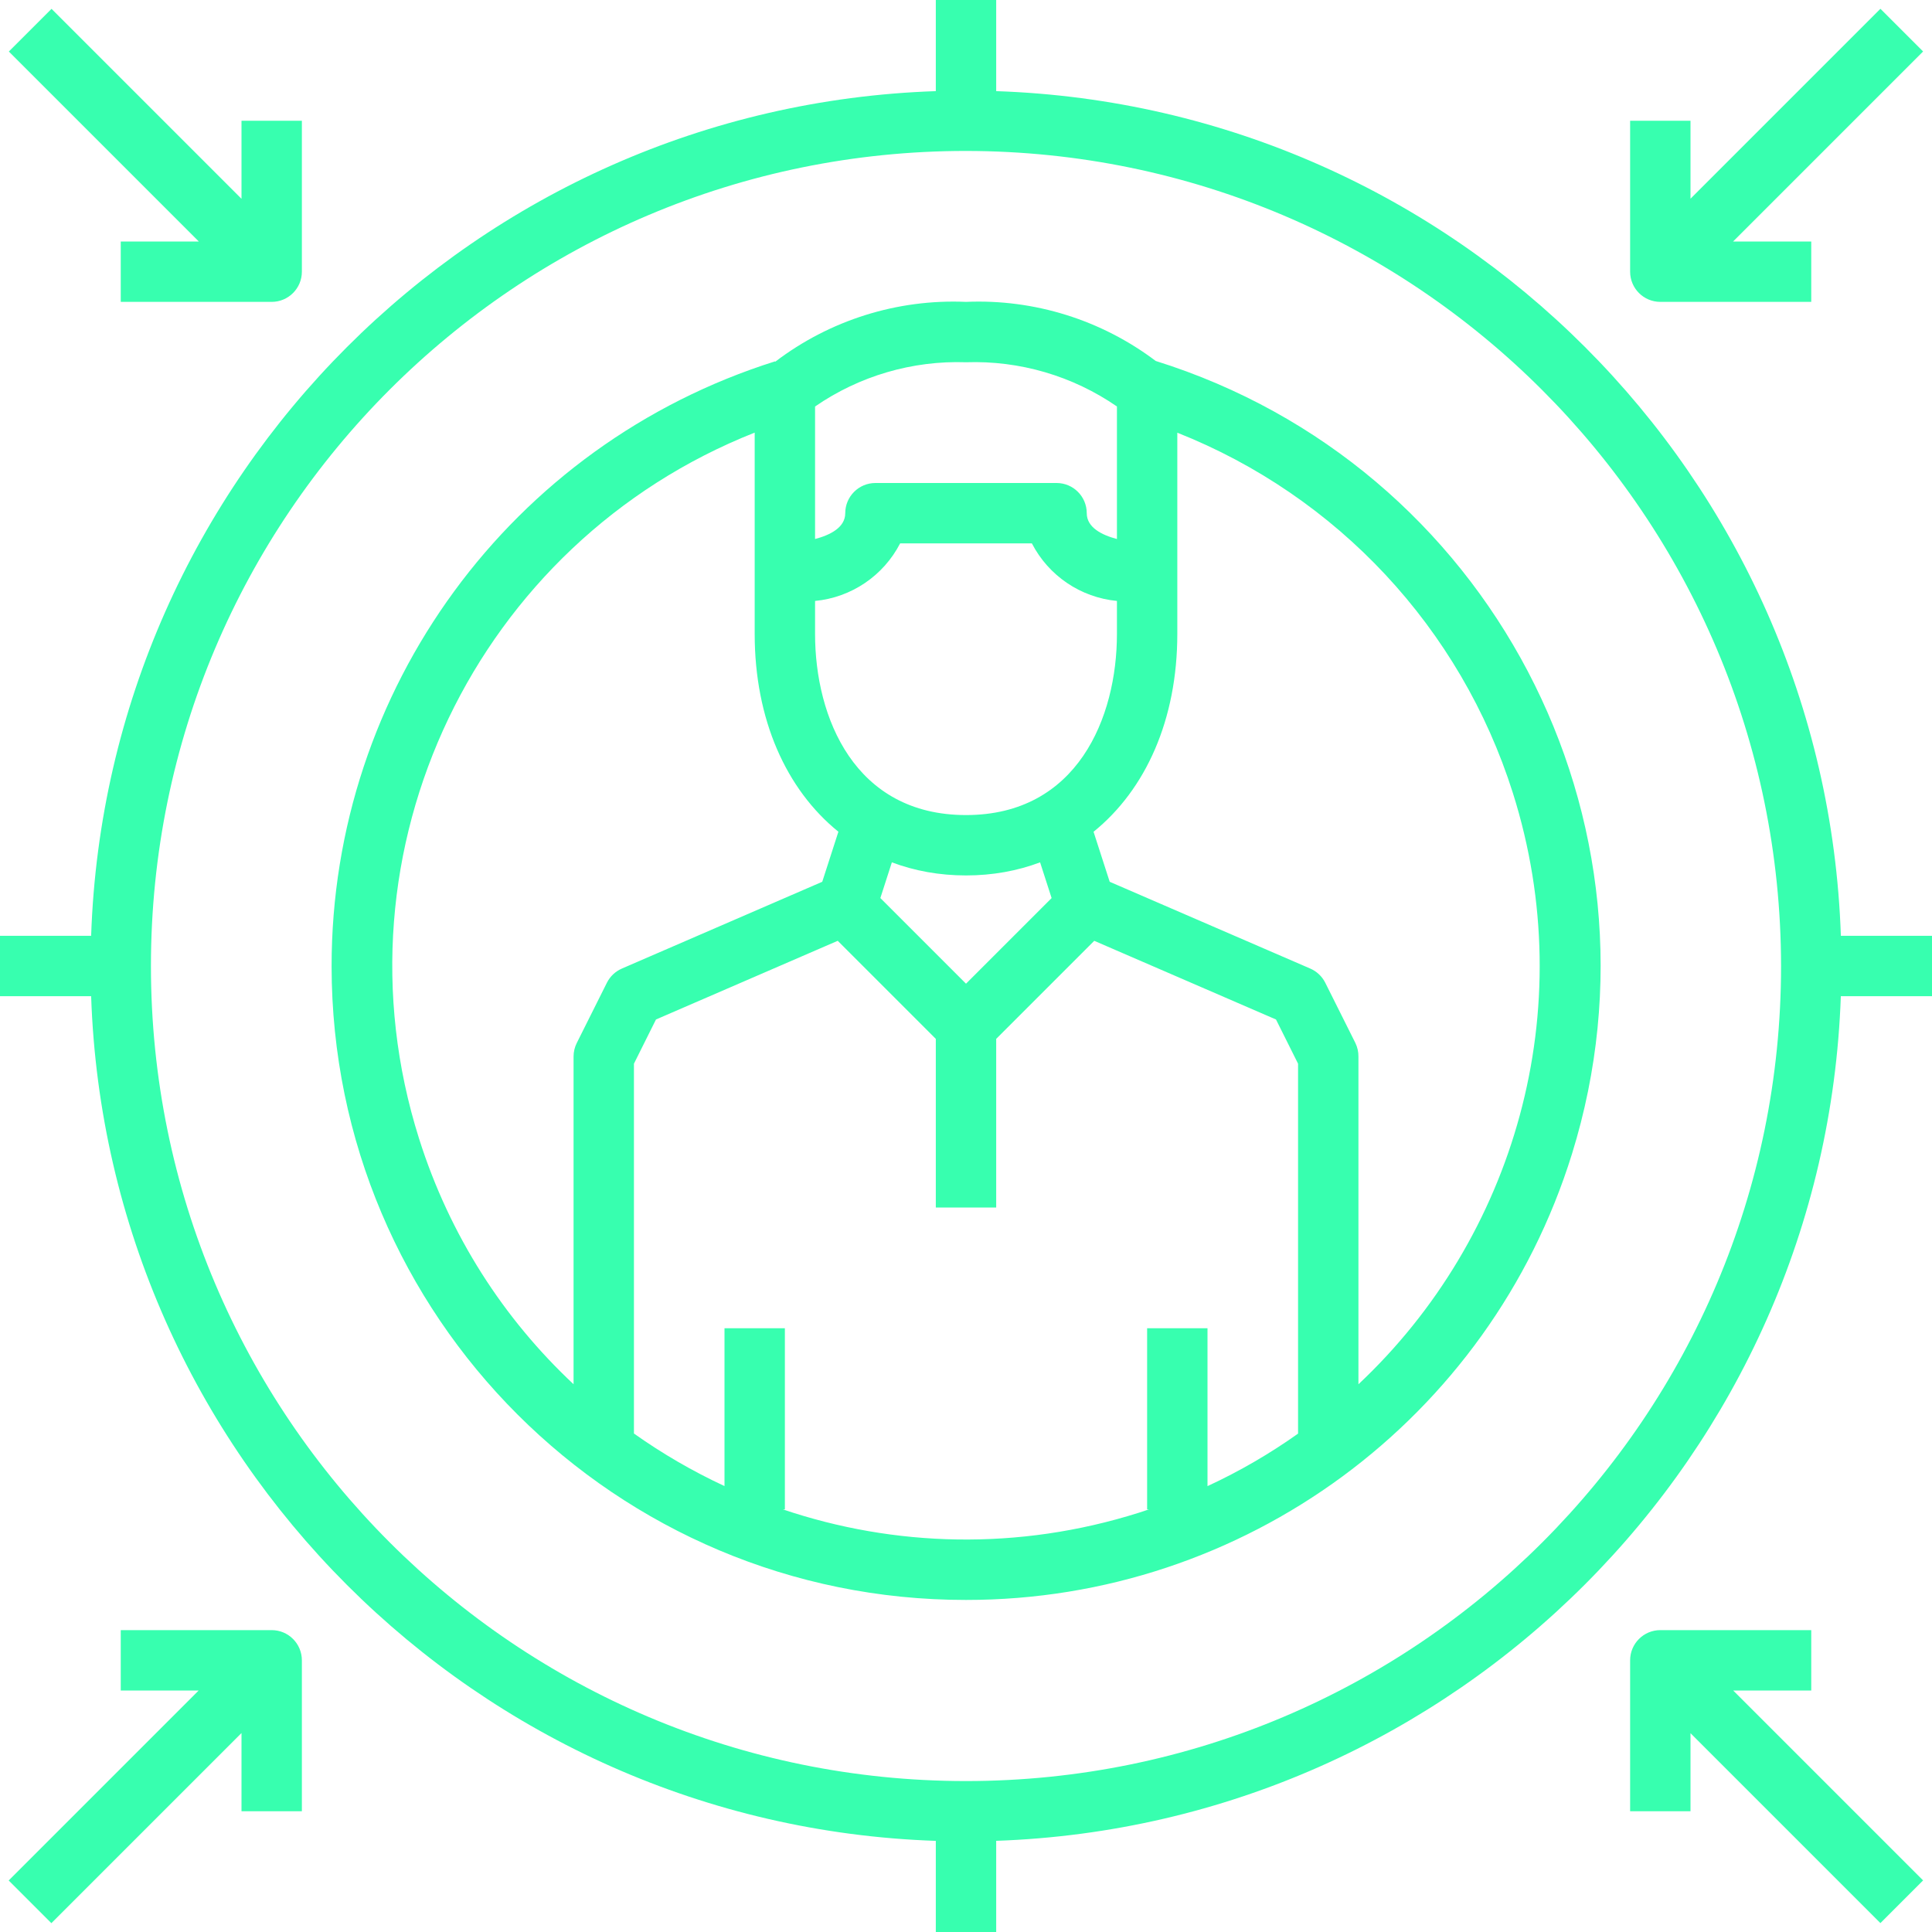
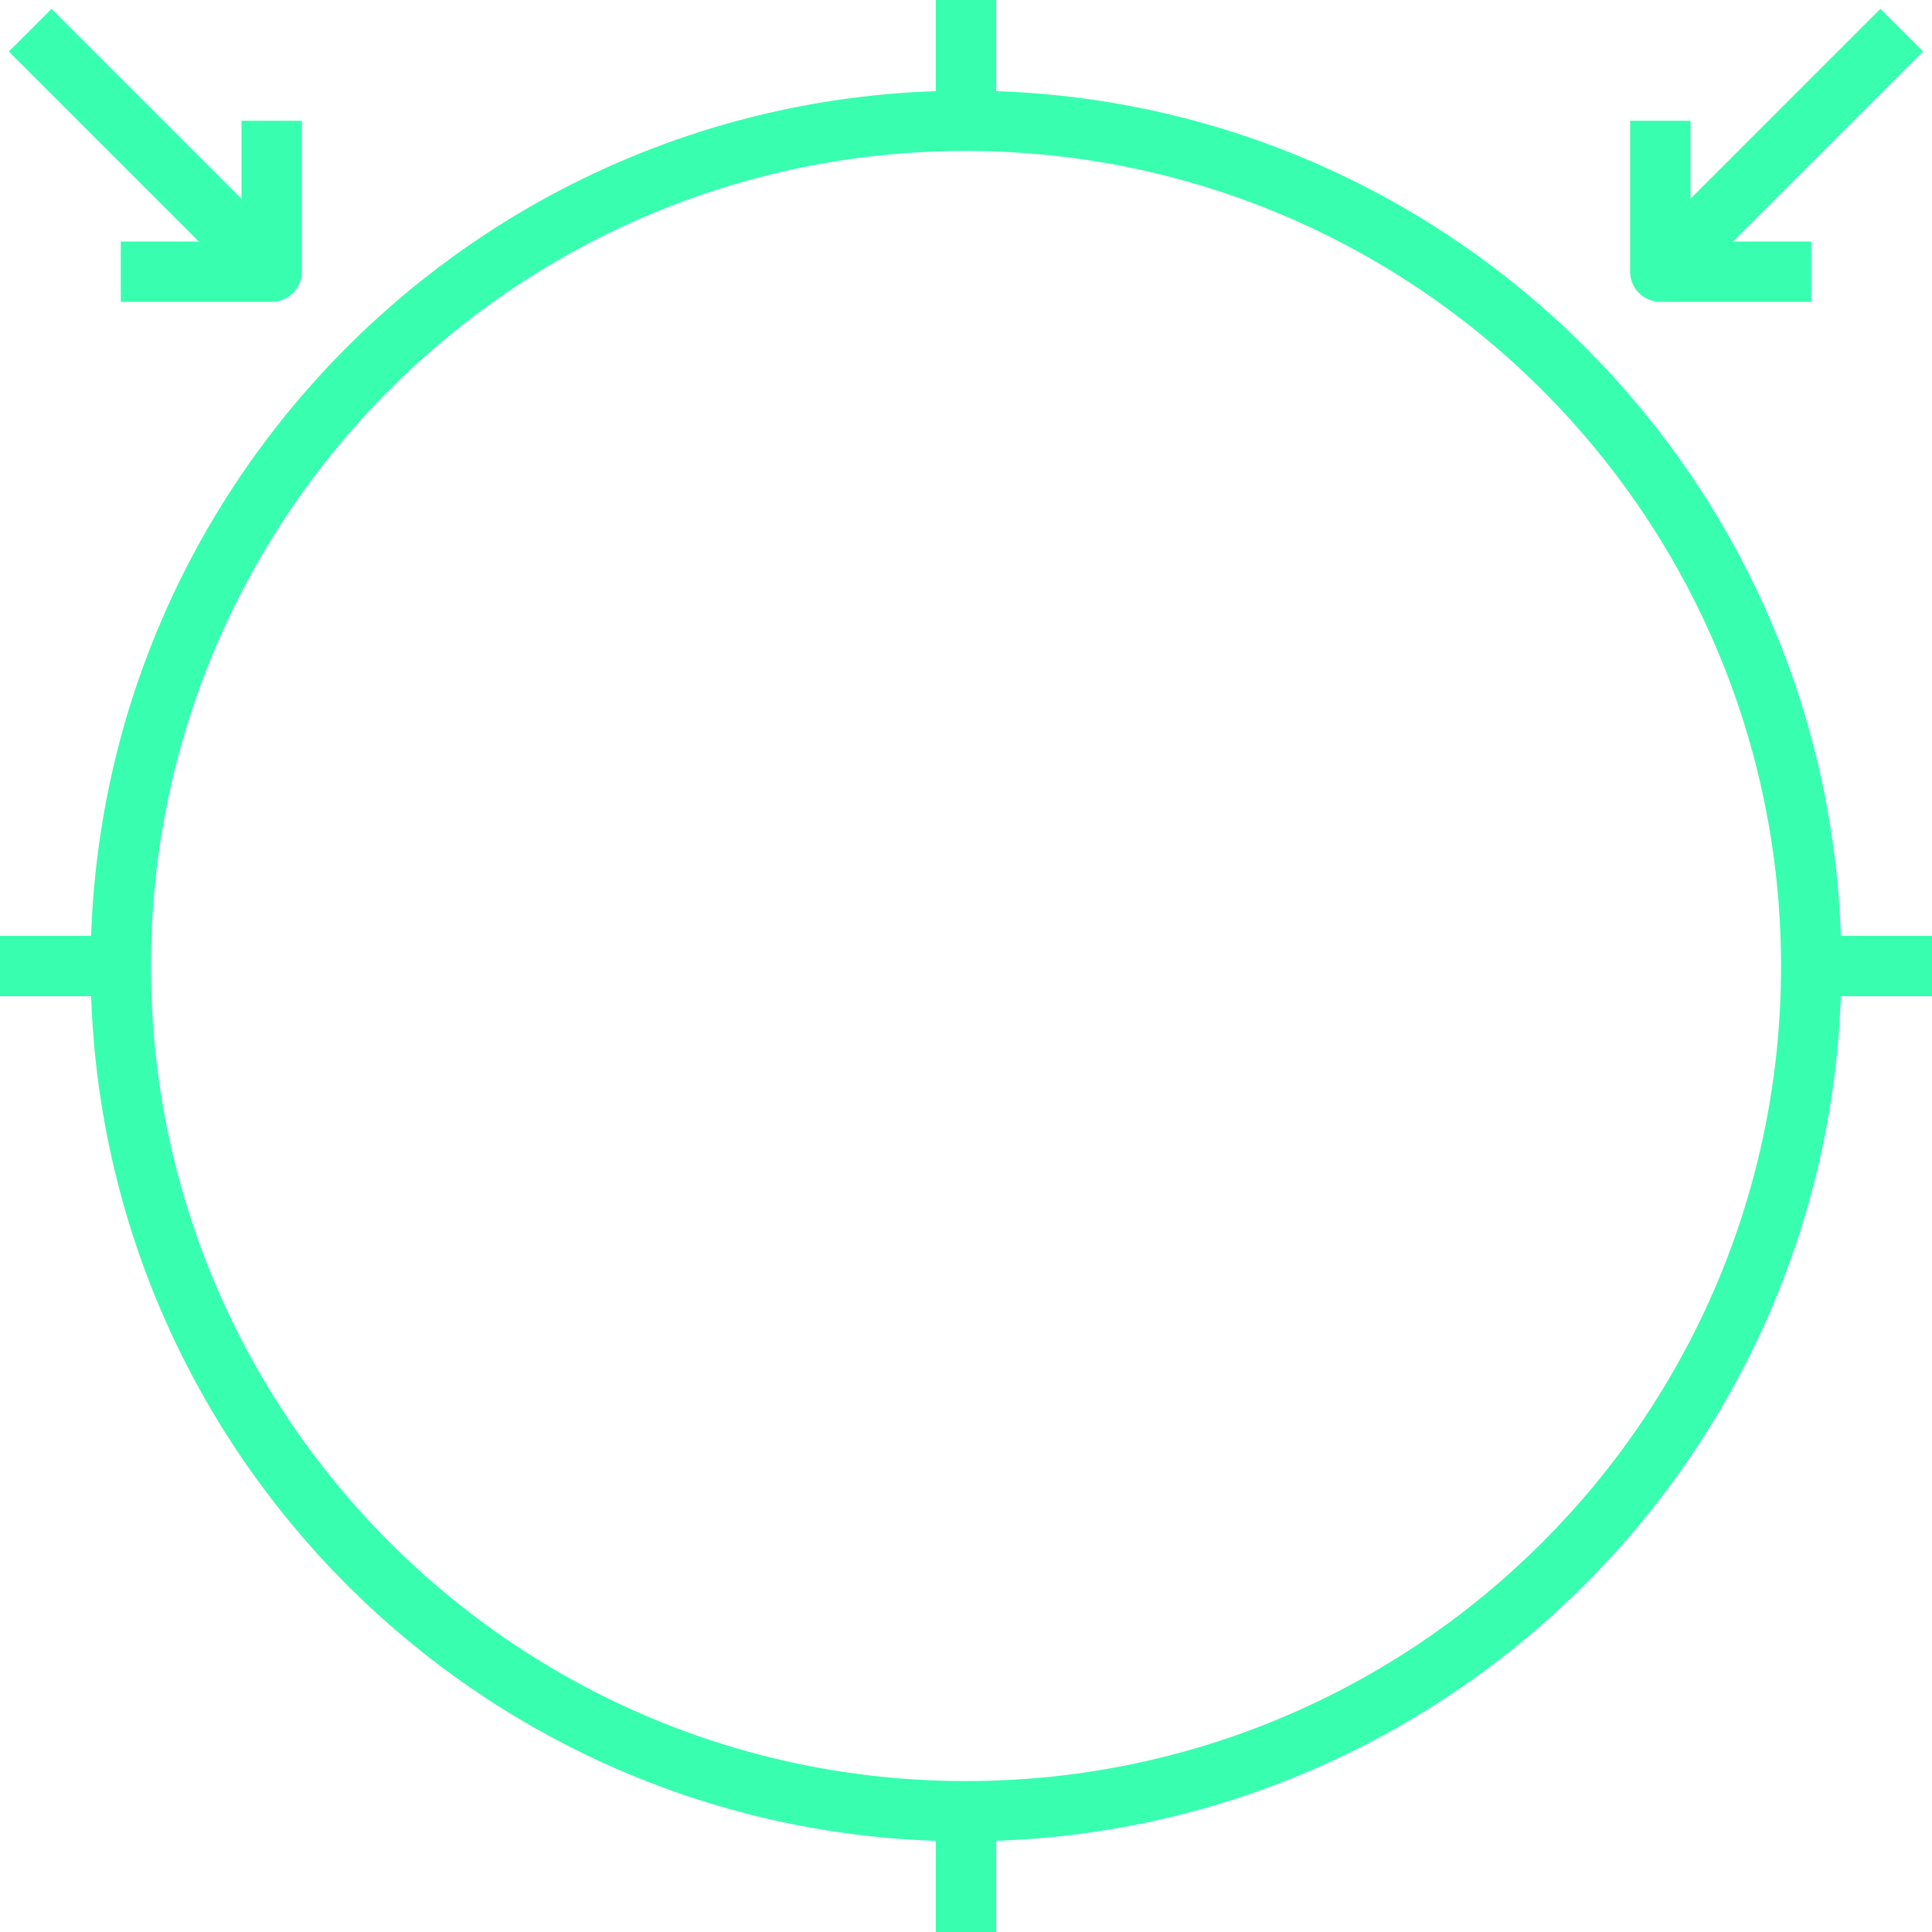
<svg xmlns="http://www.w3.org/2000/svg" width="512" height="512" x="0" y="0" viewBox="0 0 512 512" style="enable-background:new 0 0 512 512" xml:space="preserve" class="">
  <g>
    <g>
      <g>
        <path d="M487.848,248C483.719,126.233,385.767,28.281,264,24.152V0h-16v24.152C126.233,28.281,28.281,126.233,24.152,248H0v16 h24.152C28.281,385.767,126.233,483.719,248,487.848V512h16v-24.161C385.703,483.574,483.574,385.703,487.839,264H512v-16H487.848 z M256,472c-119.294,0-216-96.706-216-216S136.706,40,256,40c119.239,0.132,215.868,96.761,216,216 C472,375.294,375.294,472,256,472z" fill="#37ffaf" data-original="#000000" style="" />
      </g>
    </g>
    <g>
      <g>
-         <path d="M306.281,95.661C291.882,84.788,274.115,79.215,256,80c-18.231-0.79-36.112,4.854-50.559,15.865l-0.033-0.105 c-69.997,22.046-117.585,86.976-117.531,160.363C87.945,348.907,163.216,424.068,256,424 c73.651,0.061,138.754-47.856,160.588-118.196C444.059,217.304,394.681,123.302,306.281,95.661z M216,107.728 c11.731-8.097,25.754-12.209,40-11.728c14.245-0.483,28.268,3.625,40,11.72v35.125c-4-1.052-8-3.053-8-6.845c0-4.418-3.582-8-8-8 h-48c-4.418,0-8,3.582-8,8c0,3.792-4,5.792-8,6.845V107.728z M216,159.256c9.619-0.922,18.111-6.669,22.544-15.256h34.912 c4.433,8.587,12.925,14.334,22.544,15.256V168c0,22.144-10.48,48-40,48s-40-25.856-40-48V159.256z M278.689,237.999L256,260.688 l-22.696-22.696l3.049-9.463c6.012,2.259,12.6,3.471,19.647,3.471c7.043,0,13.627-1.21,19.635-3.467L278.689,237.999z M160.84,260.424l-8,16c-0.554,1.111-0.841,2.335-0.84,3.576v86.836c-18.422-17.246-32.804-39.317-40.947-65.094 C86.863,225.166,126.444,143.708,200,114.648V152v16c0,22.678,8.352,41.23,22.183,52.417l-4.279,13.263l-53.064,22.984 C163.105,257.406,161.688,258.738,160.84,260.424z M344,379.924c-7.462,5.295-15.475,9.971-24,13.915V352h-16v48h0.497 c-0.903,0.304-1.806,0.608-2.718,0.897c-31.979,10.101-64.806,9.073-94.317-0.897H208v-48h-16v41.825 c-8.398-3.901-16.433-8.564-24-13.928v-98.009l5.84-11.712l48.17-20.854l25.99,25.99V320h16v-44.688l25.987-25.987l48.165,20.851 L344,281.888V379.924z M360,366.847V280c0.014-1.238-0.26-2.462-0.8-3.576l-8-16c-0.848-1.686-2.265-3.018-4-3.76l-53.12-22.984 l-4.276-13.253C303.643,209.241,312,190.685,312,168v-16v-37.331c42.306,16.765,75.105,51.725,88.934,95.502 C419.123,267.752,401.256,328.097,360,366.847z" fill="#37ffaf" data-original="#000000" style="" />
-       </g>
+         </g>
    </g>
    <g>
      <g>
        <path d="M64,32v20.685L13.657,2.342L2.343,13.656L52.687,64H32v16h40c4.418,0,8-3.582,8-8V32H64z" fill="#37ffaf" data-original="#000000" style="" />
      </g>
    </g>
    <g>
      <g>
        <path d="M509.642,13.641L498.327,2.328L448,52.655V32h-16v40c0,4.418,3.582,8,8,8h40V64h-20.717L509.642,13.641z" fill="#37ffaf" data-original="#000000" style="" />
      </g>
    </g>
    <g>
      <g>
-         <path d="M72,432H32v16h20.646L2.302,498.344l11.314,11.314L64,459.274V480h16v-40C80,435.582,76.418,432,72,432z" fill="#37ffaf" data-original="#000000" style="" />
-       </g>
+         </g>
    </g>
    <g>
      <g>
-         <path d="M459.314,448H480v-16h-40c-4.418,0-8,3.582-8,8v40h16v-20.686l50.327,50.327l11.314-11.314L459.314,448z" fill="#37ffaf" data-original="#000000" style="" />
-       </g>
+         </g>
    </g>
    <g> </g>
    <g> </g>
    <g> </g>
    <g> </g>
    <g> </g>
    <g> </g>
    <g> </g>
    <g> </g>
    <g> </g>
    <g> </g>
    <g> </g>
    <g> </g>
    <g> </g>
    <g> </g>
    <g> </g>
  </g>
</svg>